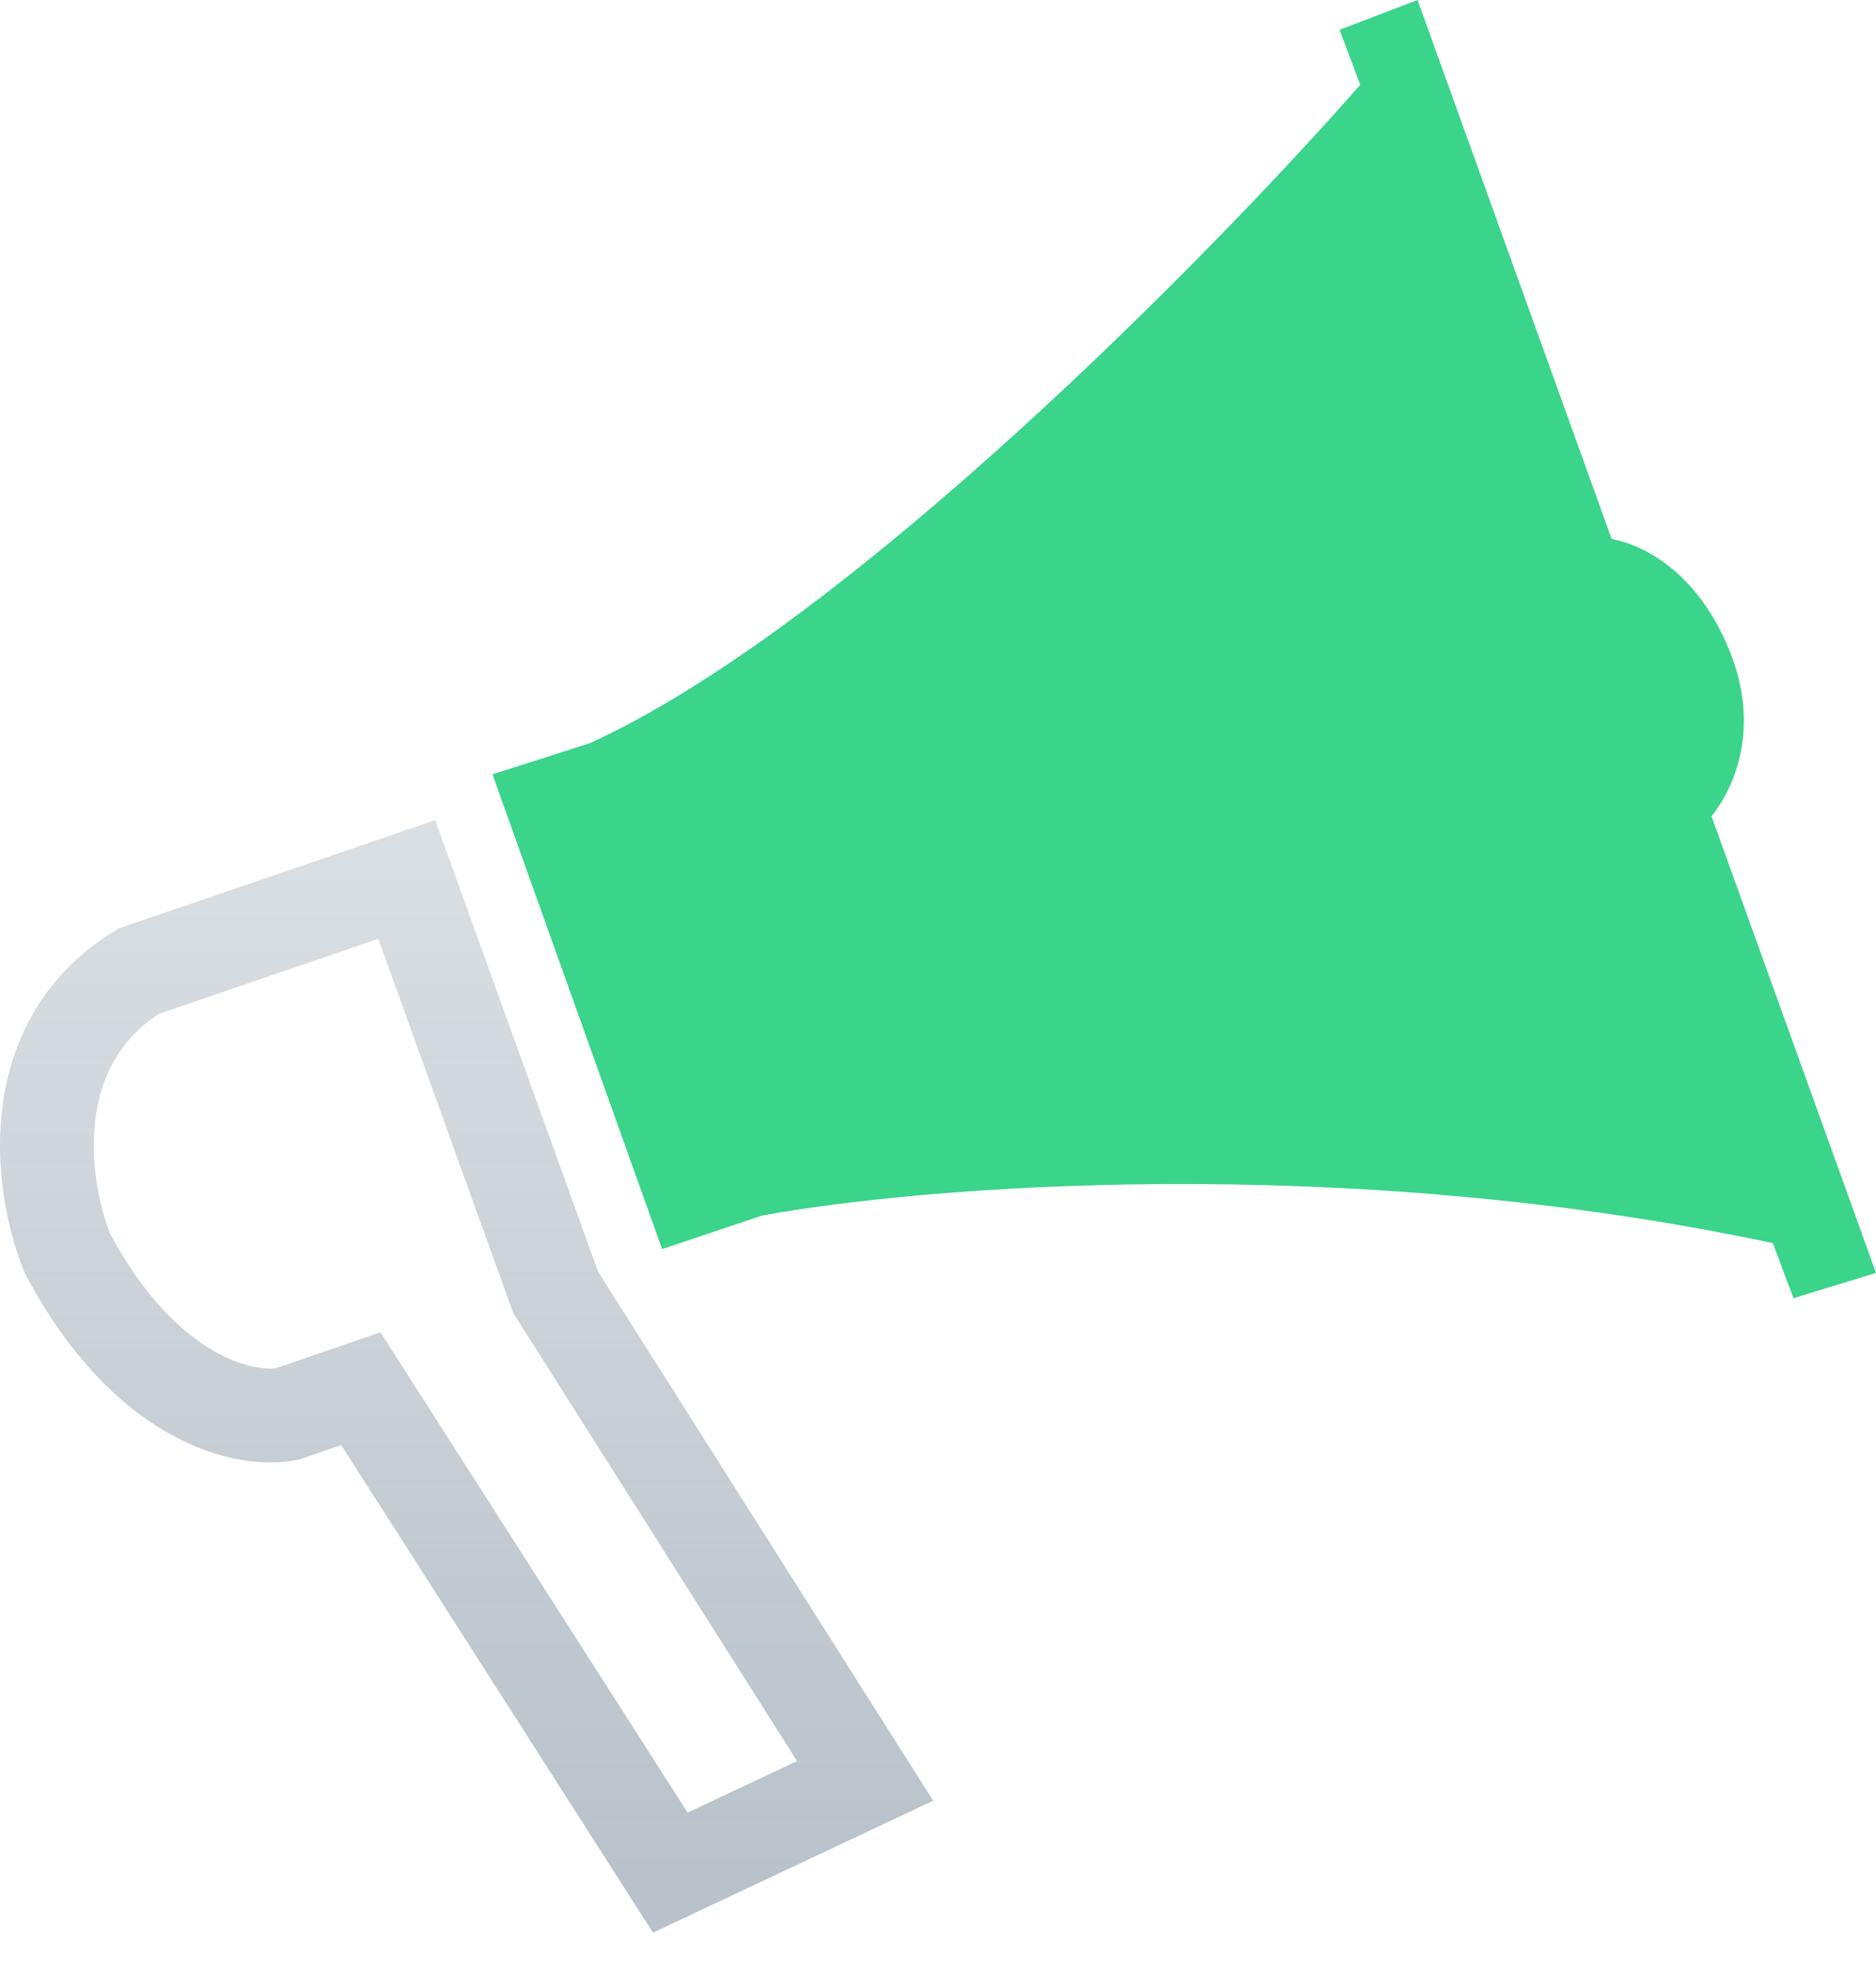
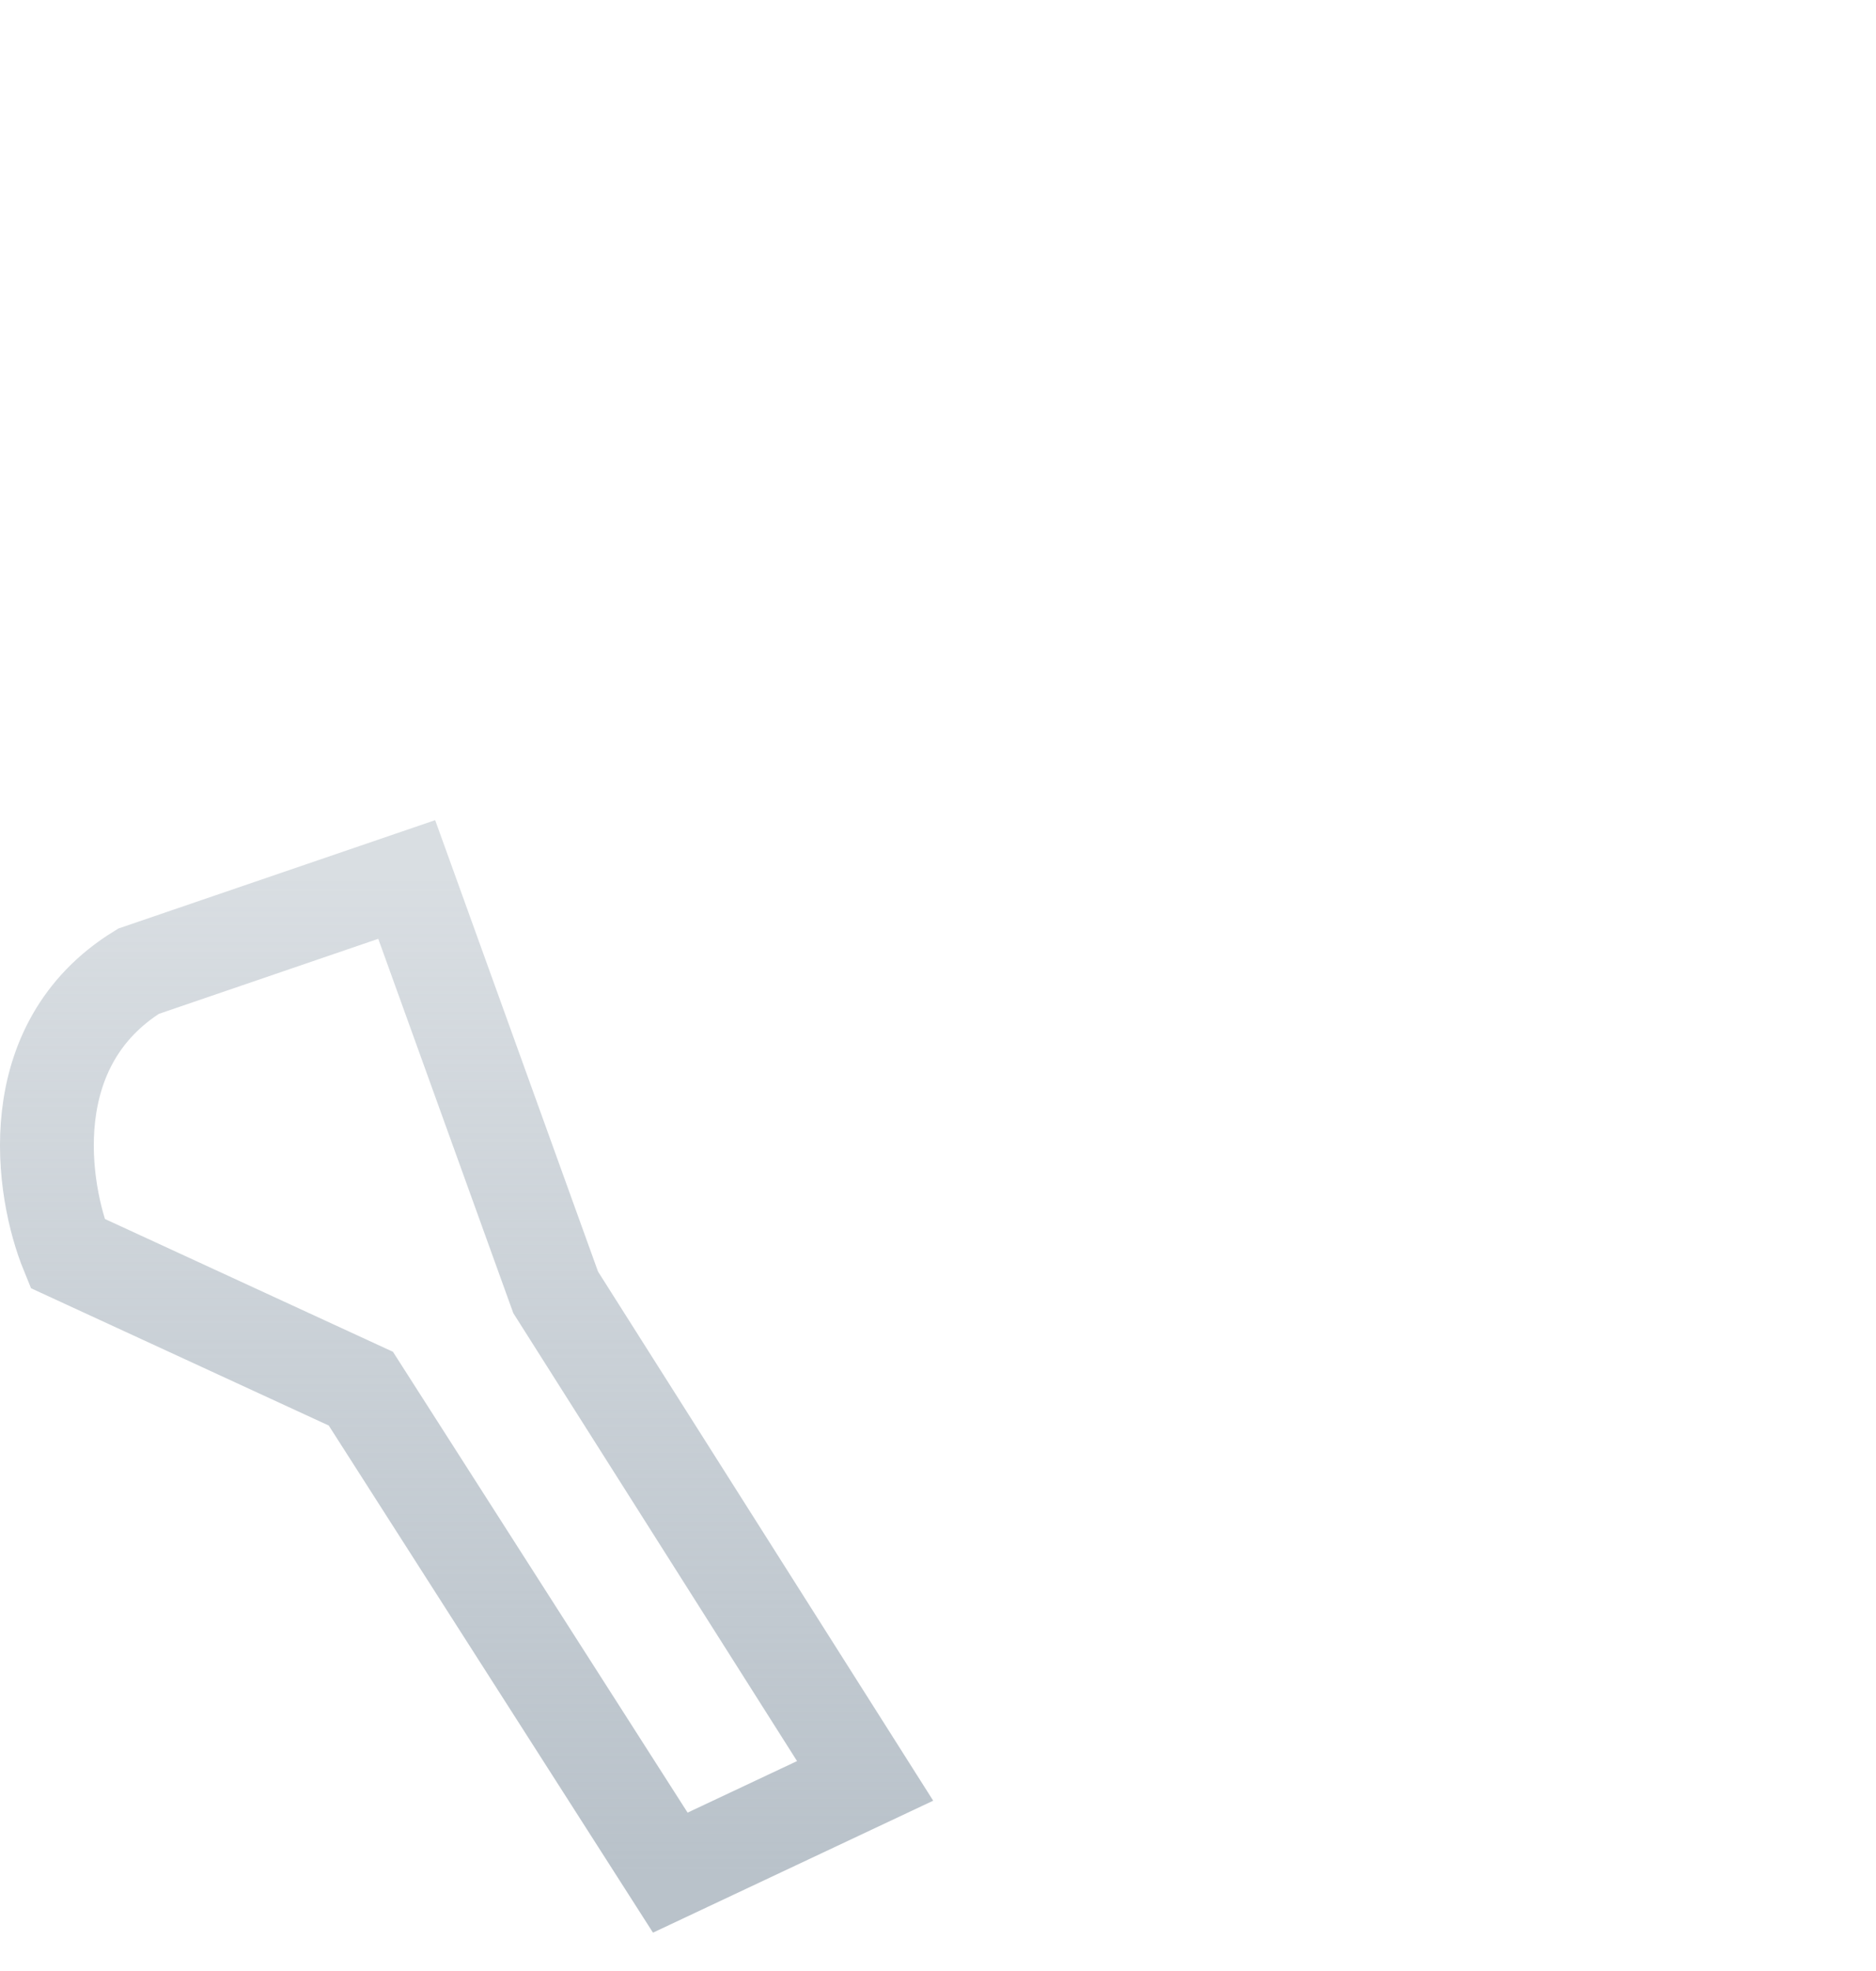
<svg xmlns="http://www.w3.org/2000/svg" width="40" height="42" viewBox="0 0 40 42" fill="none">
-   <path d="M14.117 26.617L10.5 16.5L12.582 15.835C18.055 13.333 25.81 5.441 29.003 1.808L28.563 0.635L30.225 0L40 27.125L38.24 27.663L37.801 26.49C28.612 24.535 19.603 25.284 16.247 25.903L14.117 26.617Z" fill="#3AD48B" />
-   <path d="M36.237 17.666L34.086 11.459C34.689 11.459 36.09 11.938 36.872 13.854C37.654 15.77 36.774 17.194 36.237 17.666Z" fill="#3AD48B" />
-   <path d="M11.848 27.539L8.672 18.741L2.953 20.696C0.412 22.26 0.884 25.356 1.438 26.708C3.119 29.875 5.267 30.308 6.13 30.129L7.694 29.591L14.292 39.904L18.446 37.949L11.848 27.539Z" stroke="url(#paint0_linear_675_4097)" stroke-width="2" />
+   <path d="M11.848 27.539L8.672 18.741L2.953 20.696C0.412 22.26 0.884 25.356 1.438 26.708L7.694 29.591L14.292 39.904L18.446 37.949L11.848 27.539Z" stroke="url(#paint0_linear_675_4097)" stroke-width="2" />
  <defs>
    <linearGradient id="paint0_linear_675_4097" x1="9.723" y1="18.741" x2="9.723" y2="39.904" gradientUnits="userSpaceOnUse">
      <stop stop-color="#B9C2CA" stop-opacity="0.55" />
      <stop offset="1" stop-color="#B9C2CA" />
    </linearGradient>
  </defs>
</svg>